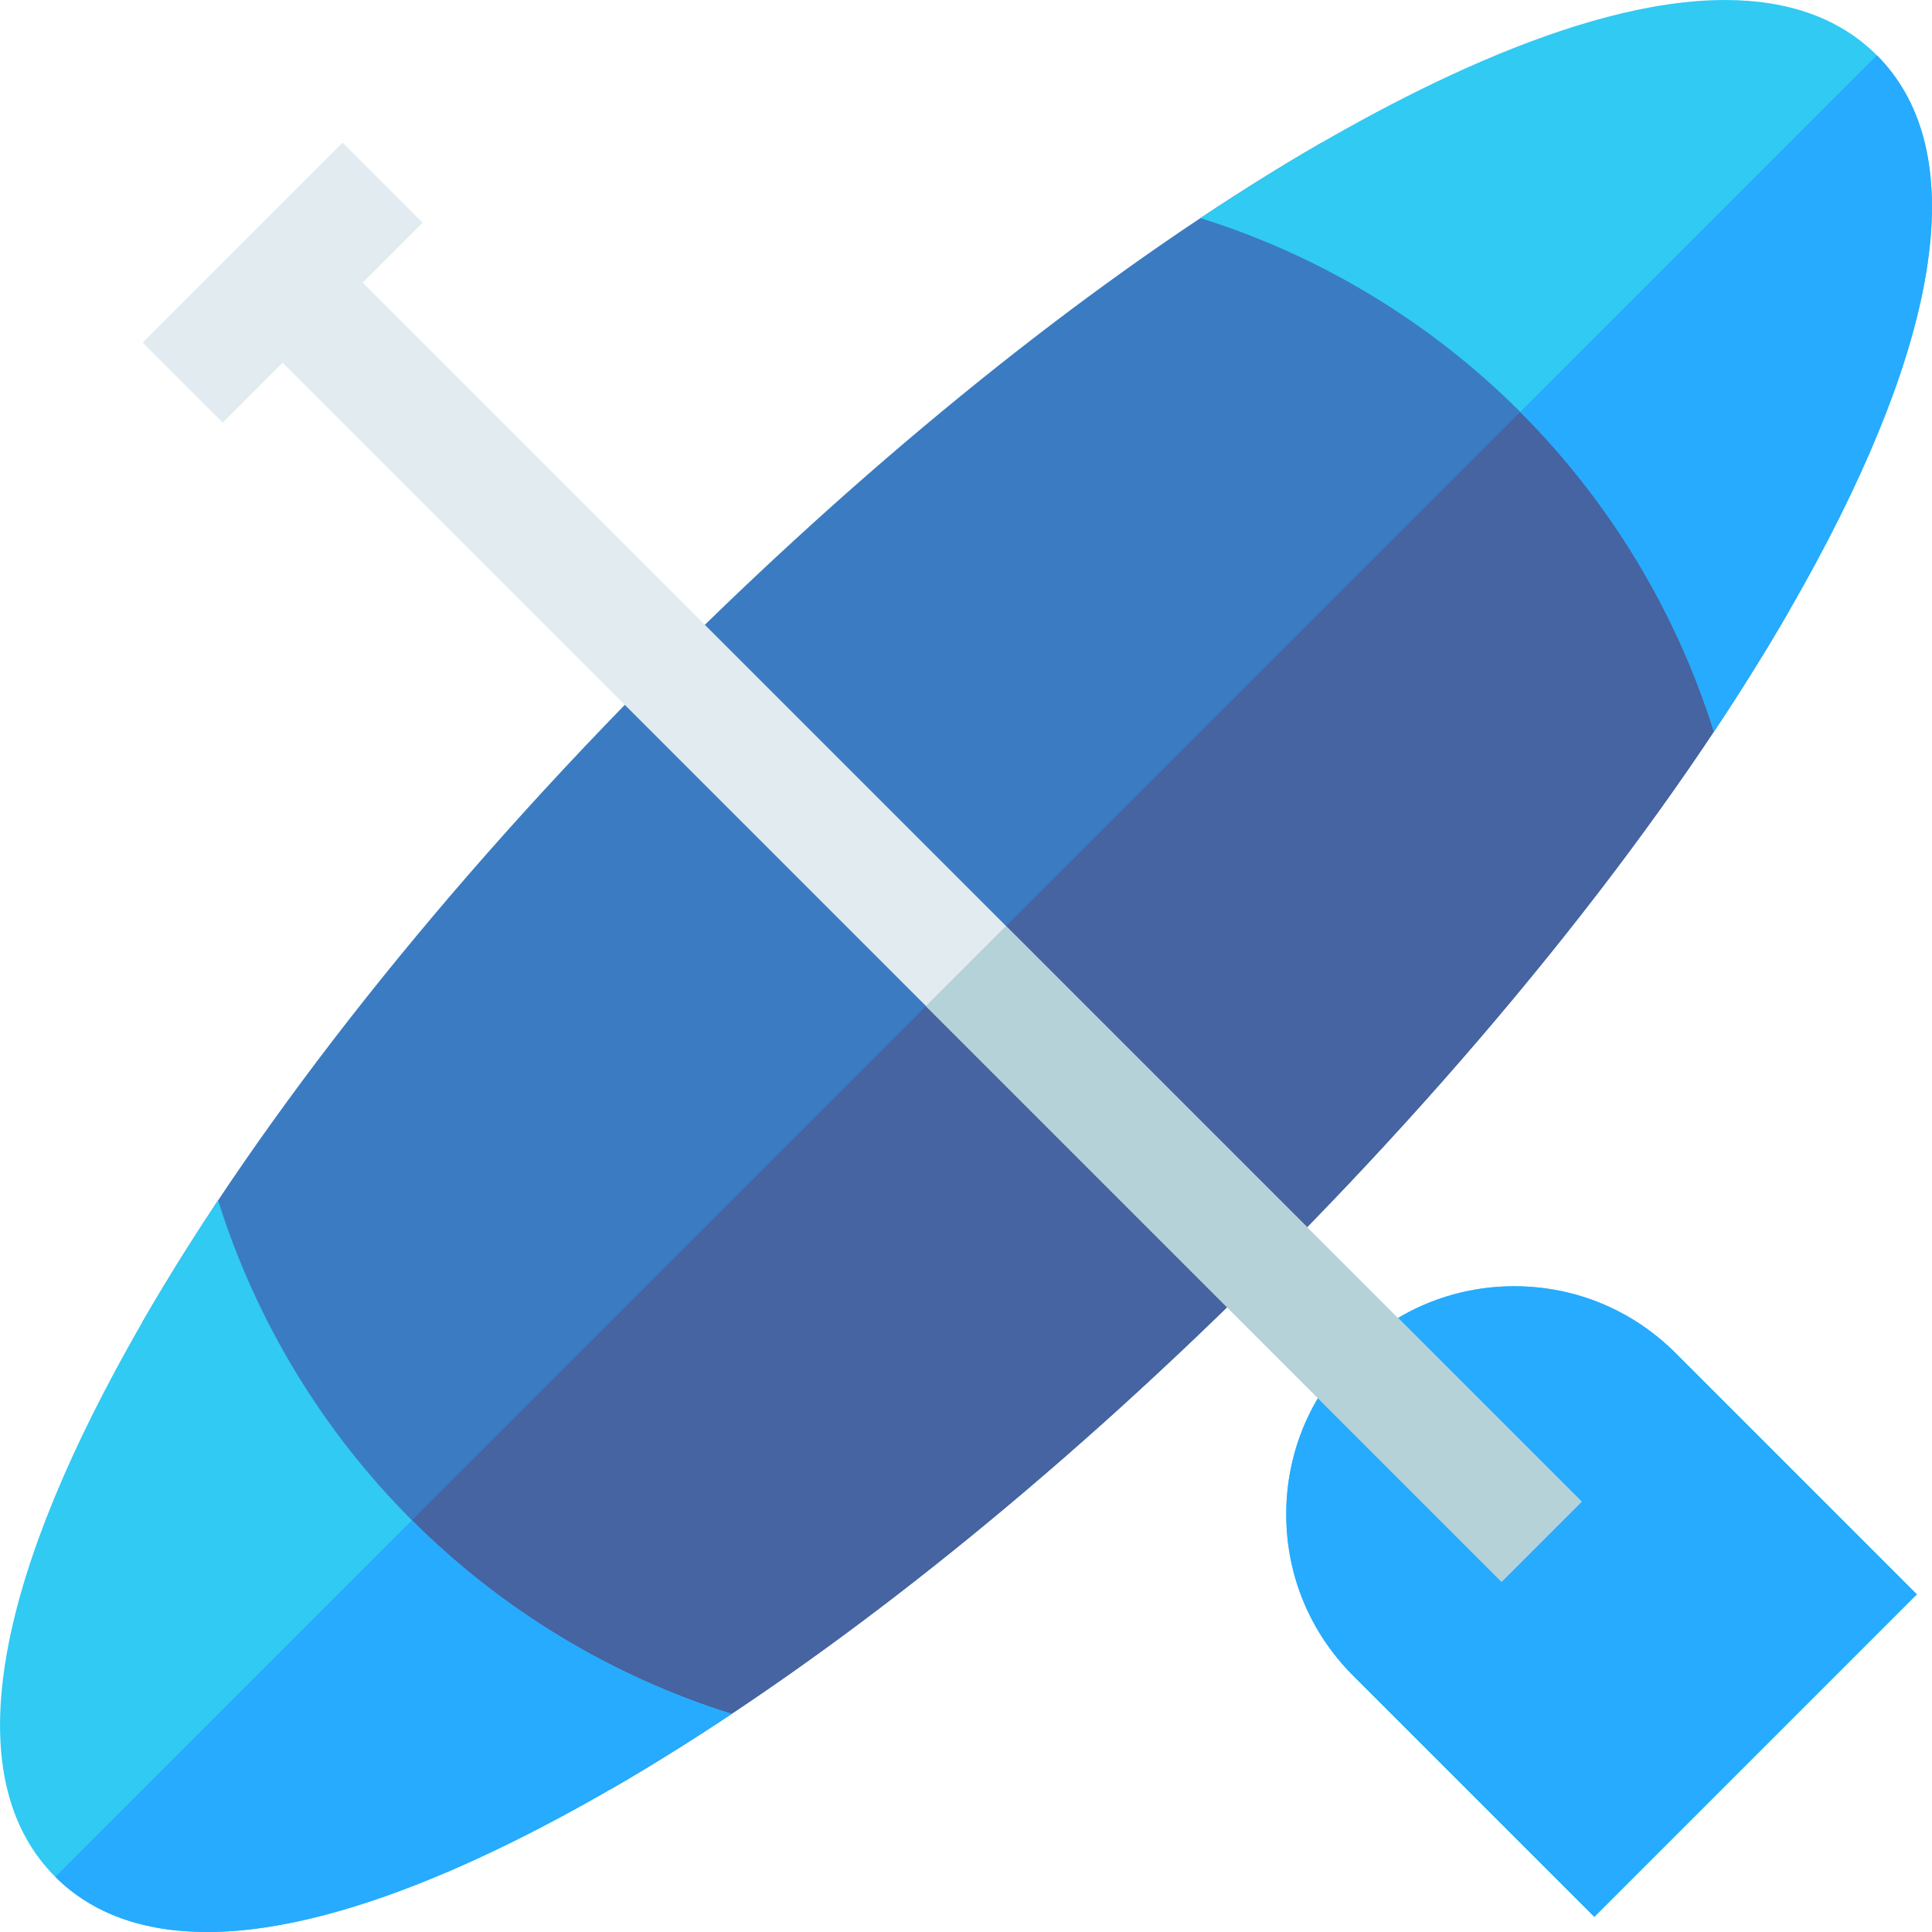
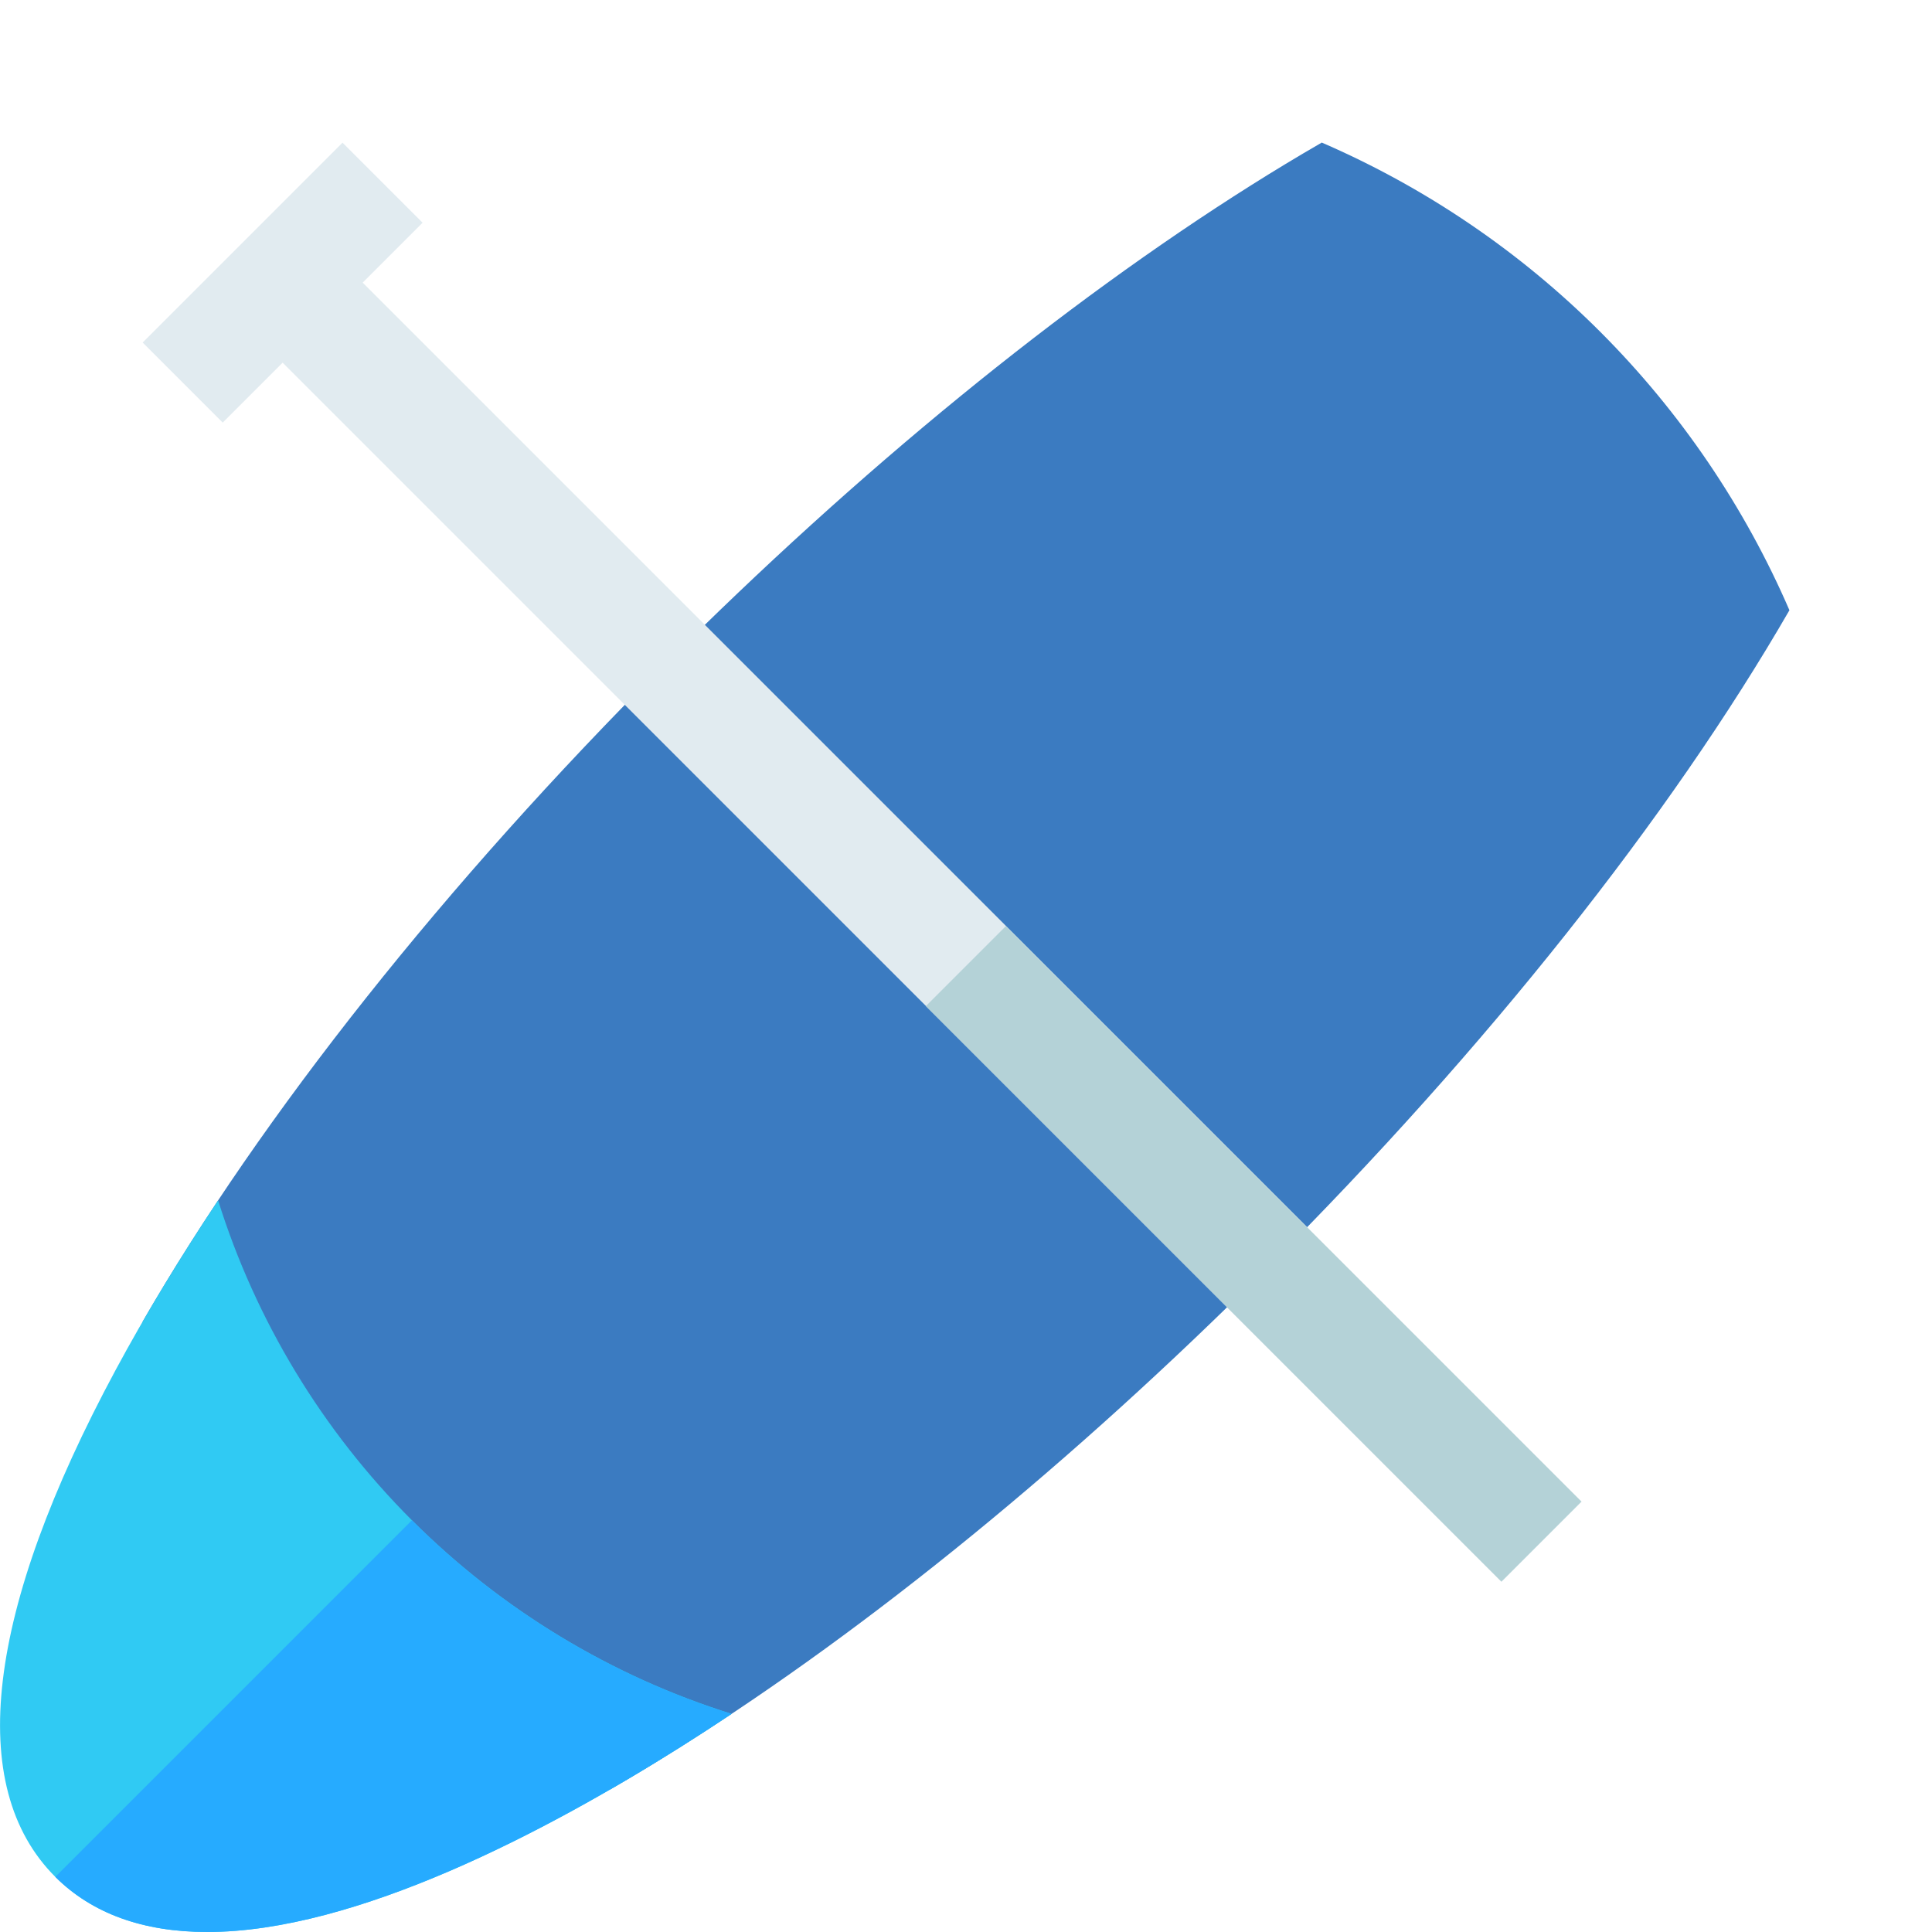
<svg xmlns="http://www.w3.org/2000/svg" id="Layer_1" enable-background="new 0 0 511.927 511.927" height="512" viewBox="0 0 511.927 511.927" width="512">
  <g>
-     <path d="m443.972 358.519c-11.412-11.413-26.587-17.699-42.727-17.699-16.141 0-31.315 6.286-42.728 17.699-11.413 11.412-17.699 26.587-17.699 42.728 0 16.14 6.286 31.314 17.699 42.727l63.944 63.944 85.454-85.454z" fill="#30caf3" />
-     <path d="m443.972 358.519c-11.412-11.413-26.587-17.699-42.727-17.699-16.141 0-31.315 6.286-42.728 17.699-11.413 11.412-17.699 26.587-17.699 42.728 0 16.14 6.286 31.314 17.699 42.727l63.944 63.944 85.454-85.454z" fill="#26abff" />
    <path d="m350.235 37.778c-6.543 3.778-12.8 7.576-18.643 11.259-50.339 31.729-104.11 75.664-155.501 127.055-58.071 58.071-106.695 119.363-138.315 174.14 11.855 27.399 28.874 52.522 50.135 73.783 21.26 21.26 46.382 38.279 73.78 50.134 6.543-3.777 12.8-7.576 18.643-11.259 50.338-31.729 104.109-75.664 155.5-127.055 58.07-58.07 106.695-119.363 138.314-174.14-11.855-27.4-28.874-52.522-50.135-73.783-21.258-21.26-46.38-38.279-73.778-50.134z" fill="#3b7bc1" />
-     <path d="m87.936 424.038c21.255 21.249 46.368 38.26 73.755 50.11 6.543-3.777 12.8-7.576 18.643-11.259 50.338-31.729 104.109-75.664 155.5-127.055 58.07-58.07 106.695-119.363 138.314-174.14-11.851-27.389-28.862-52.503-50.111-73.759z" fill="#4663a2" />
    <path d="m57.791 318.057c-10.242 15.394-19.347 30.448-27.162 44.969-34.397 63.91-39.93 110.341-15.999 134.271 9.707 9.707 23.254 14.63 40.263 14.63 39.379 0 89.951-26.667 125.441-49.037 4.479-2.823 8.986-5.747 13.515-8.76-31.809-9.952-61.012-27.615-84.725-51.328-23.717-23.719-41.382-52.929-51.333-84.745z" fill="#30caf3" />
-     <path d="m497.296 14.63c-9.707-9.707-23.253-14.63-40.263-14.63-39.379 0-89.95 26.667-125.44 49.037-4.479 2.823-8.986 5.747-13.515 8.76 31.808 9.952 61.01 27.615 84.724 51.328 23.718 23.718 41.383 52.929 51.334 84.746 10.242-15.394 19.347-30.448 27.162-44.969 34.398-63.911 39.93-110.341 15.998-134.272z" fill="#30caf3" />
    <path d="m419.106 397.894-323.006-323.007 15.875-15.874-21.213-21.213-52.963 52.963 21.213 21.213 15.875-15.875 323.006 323.005z" fill="#e1ebf0" />
    <path d="m54.893 511.927c39.379 0 89.951-26.667 125.441-49.037 4.479-2.823 8.986-5.747 13.515-8.76-31.798-9.949-60.992-27.603-84.701-51.304l-94.494 94.494c9.706 9.691 23.244 14.607 40.239 14.607z" fill="#26abff" />
-     <path d="m402.825 109.149c23.706 23.714 41.363 52.915 51.31 84.721 10.242-15.394 19.347-30.448 27.162-44.969 34.387-63.889 39.926-110.309 16.022-134.247z" fill="#26abff" />
+     <path d="m402.825 109.149z" fill="#26abff" />
    <path d="m317.243 224.401h30v215.686h-30z" fill="#b4d2d7" transform="matrix(.707 -.707 .707 .707 -137.62 332.243)" />
  </g>
</svg>